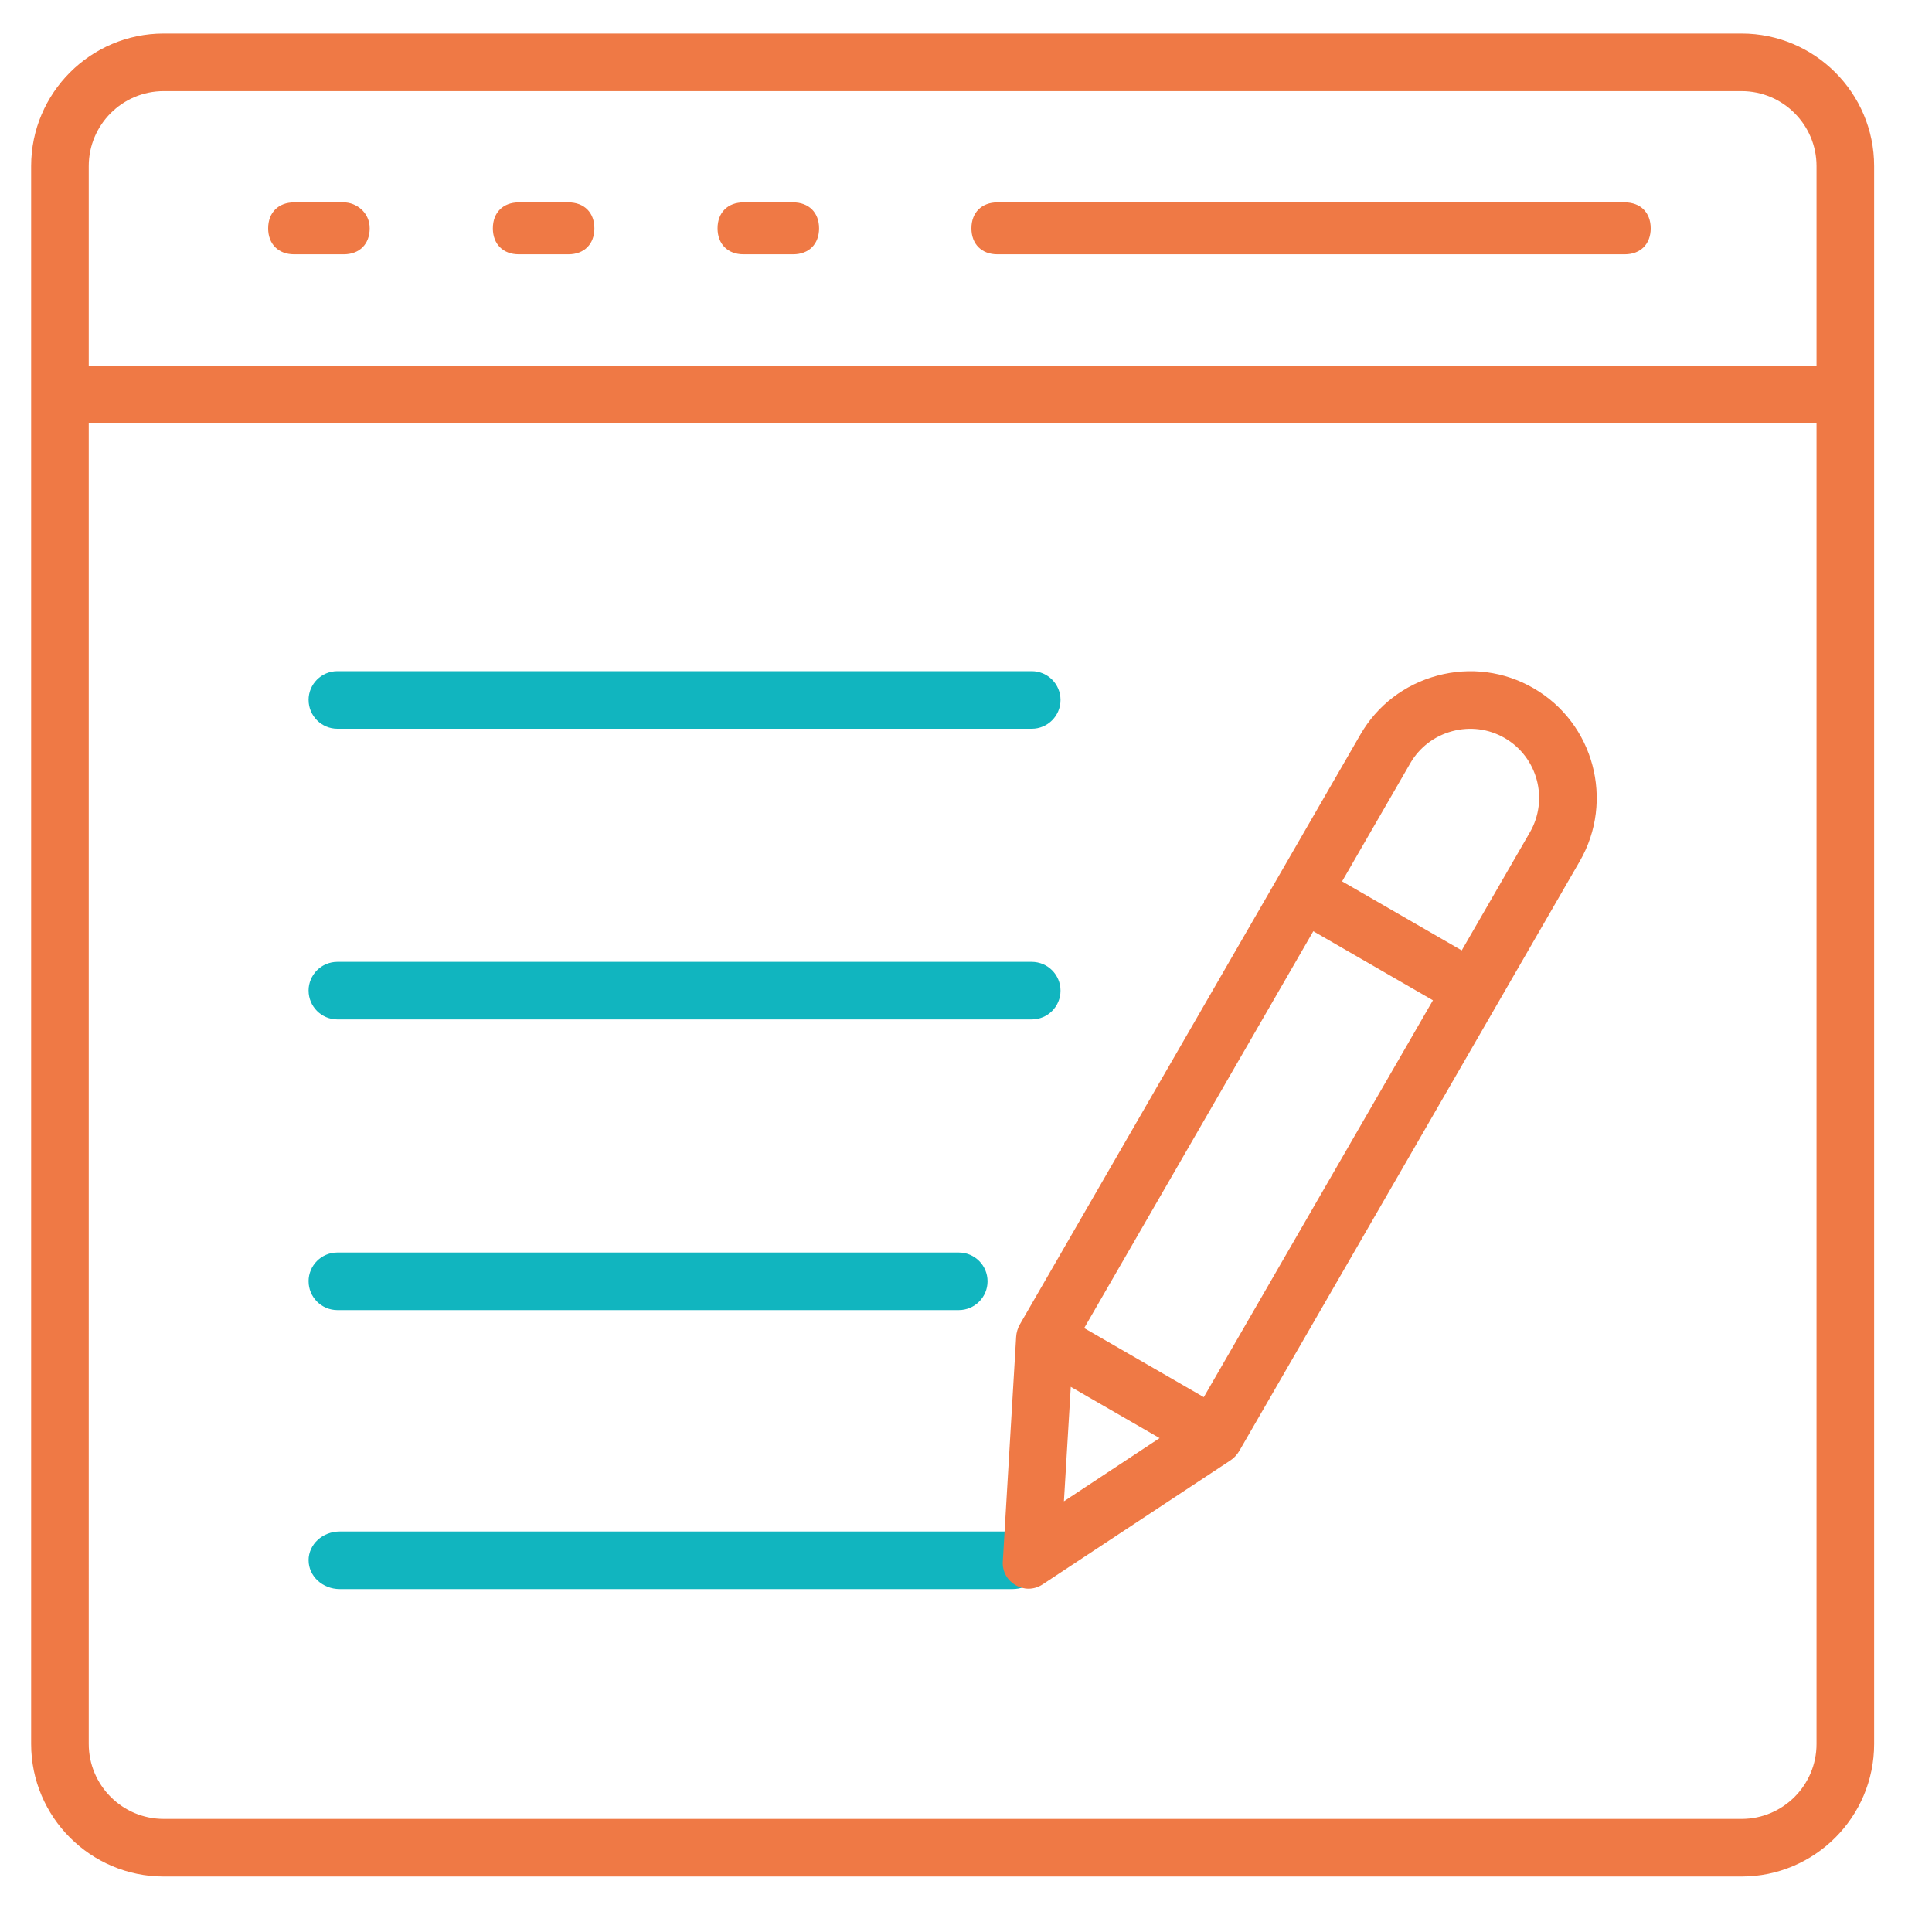
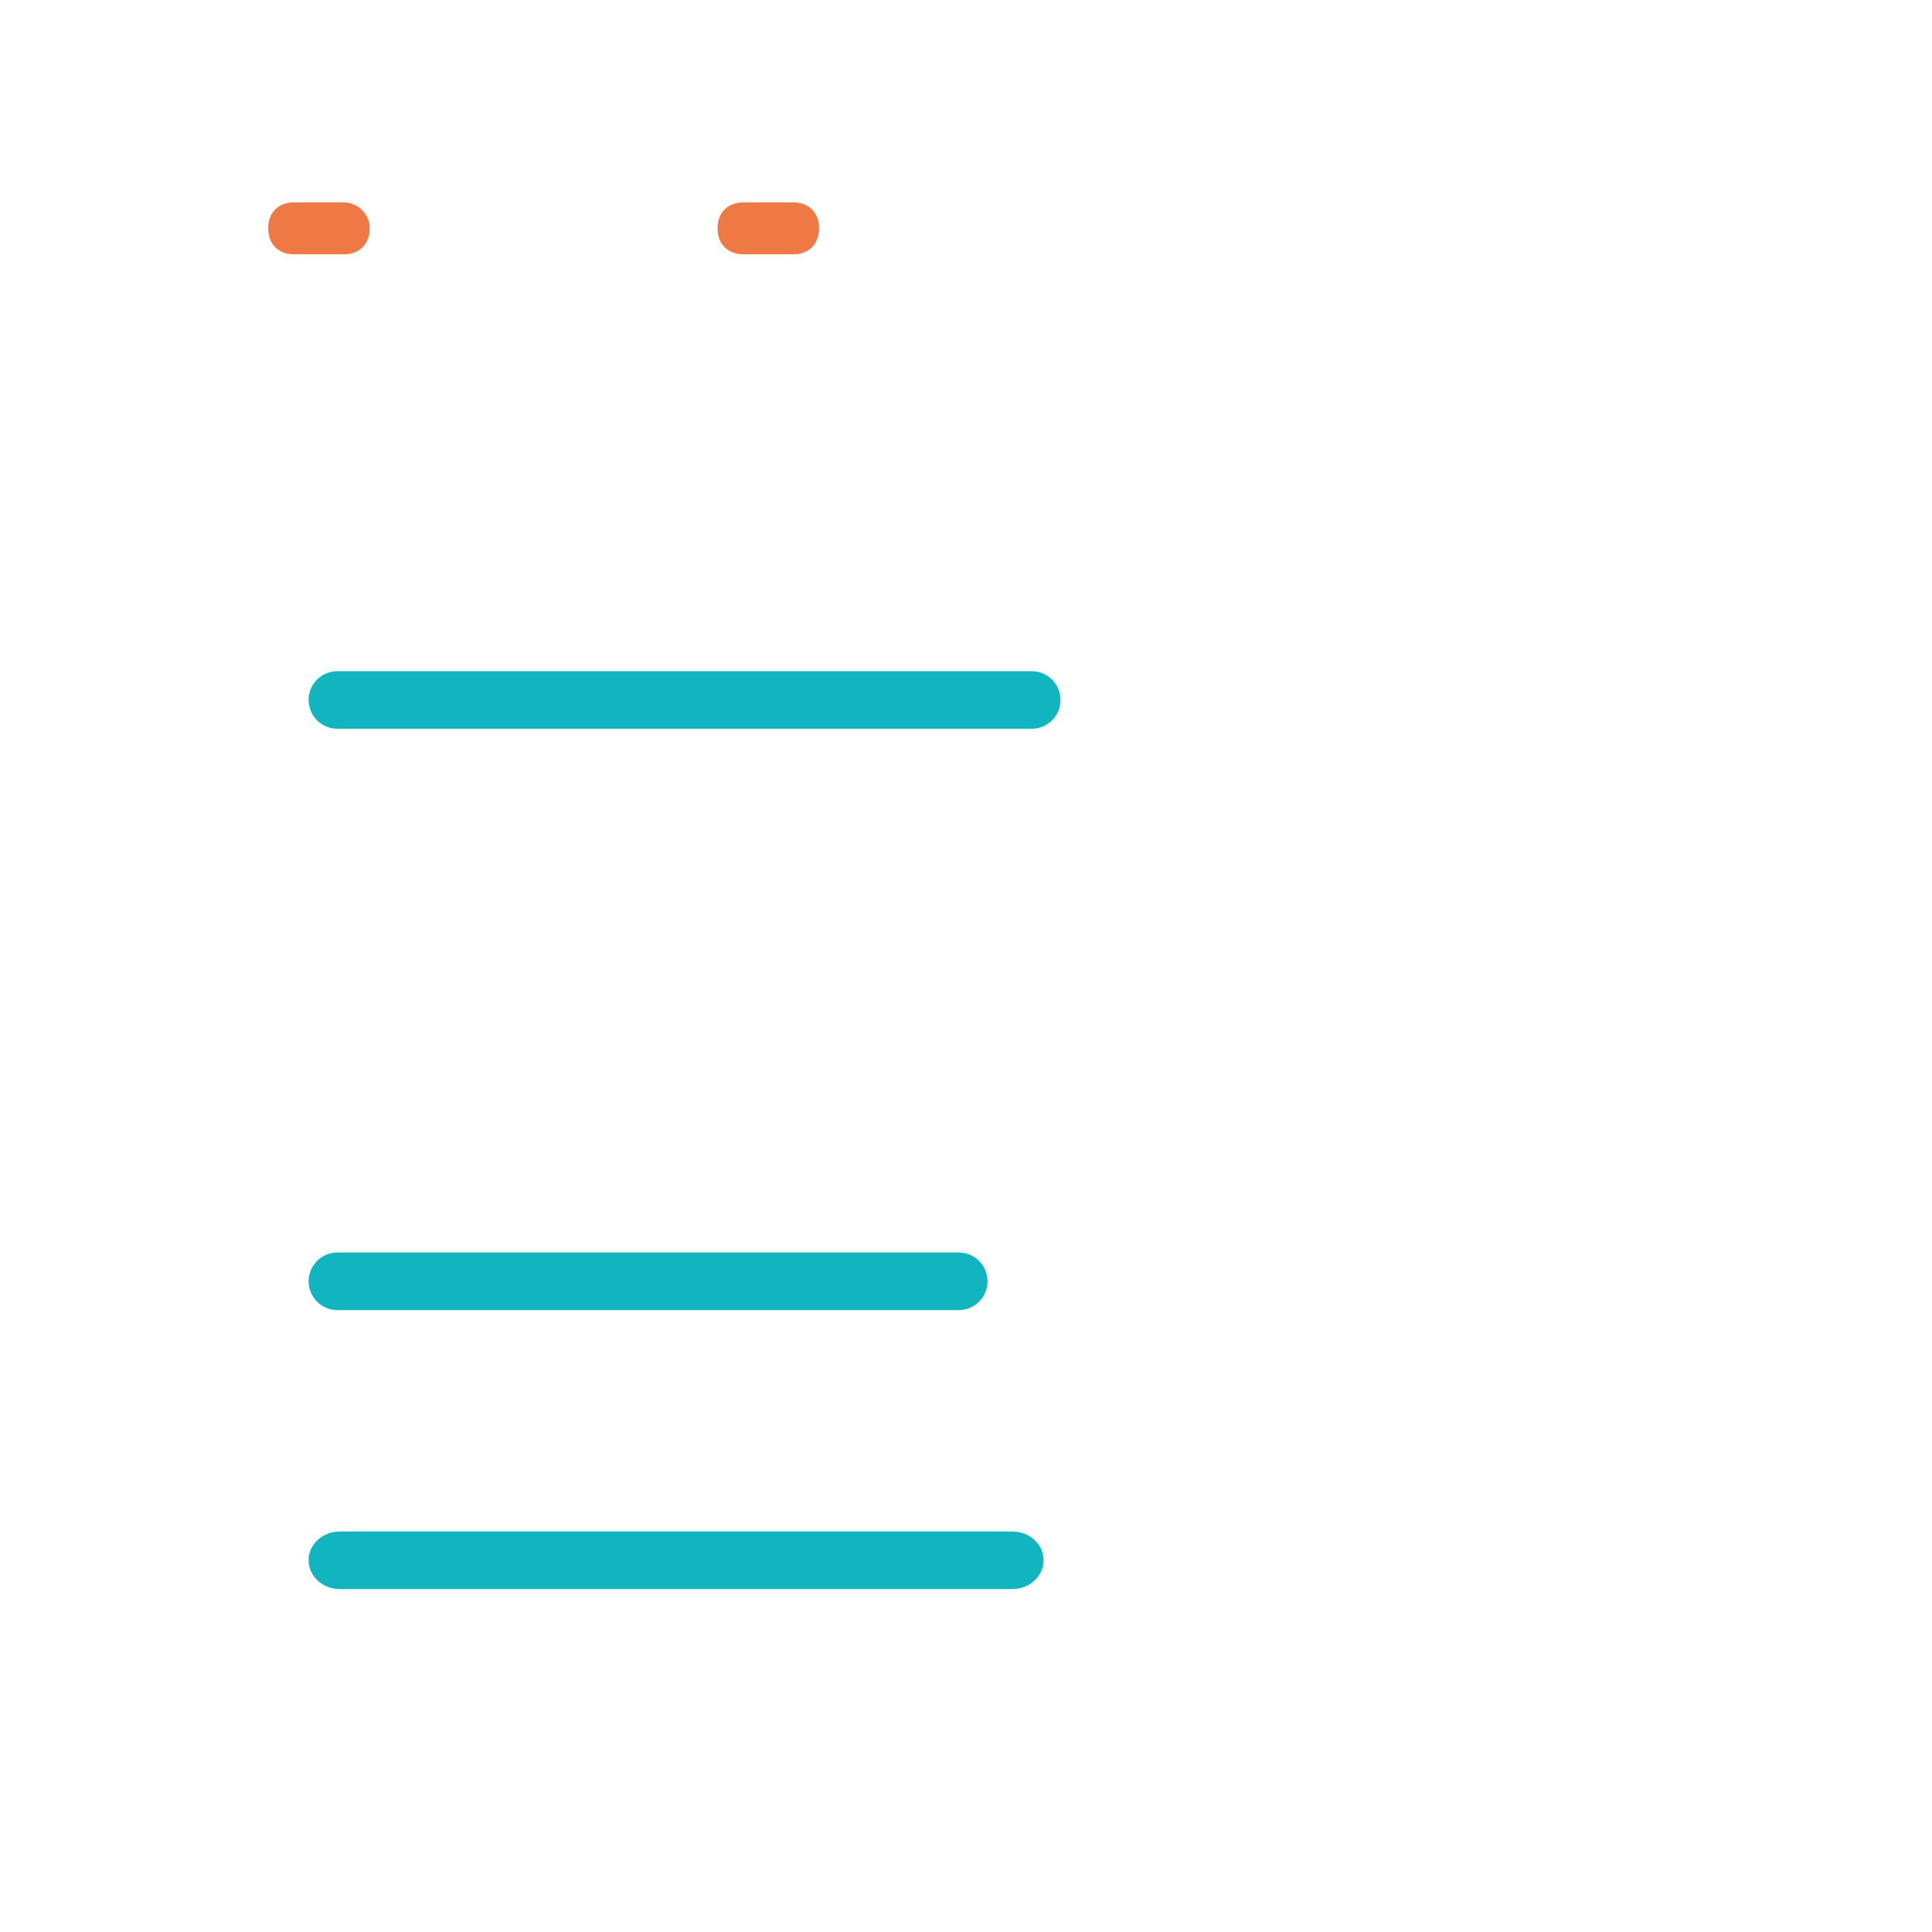
<svg xmlns="http://www.w3.org/2000/svg" id="Calque_1" data-name="Calque 1" viewBox="0 0 600 600">
  <defs>
    <style>
      .cls-1 {
        fill: #ef7945;
      }

      .cls-1, .cls-2 {
        stroke-width: 0px;
      }

      .cls-2 {
        fill: #11b5bf;
      }
    </style>
  </defs>
  <path class="cls-2" d="m95.83,484.56c0-4.94,4.33-8.94,9.68-8.94h208.9c5.35,0,9.68,4,9.68,8.94s-4.33,8.94-9.68,8.94H105.52c-5.35,0-9.68-4.01-9.68-8.94h0Z" />
-   <path class="cls-1" d="m50.83,582.77h490.04c22.69,0,41.16-18.46,41.16-41.16V51.57c0-22.69-18.46-41.16-41.16-41.16H50.83c-22.69,0-41.16,18.46-41.16,41.16v490.04c0,22.69,18.46,41.16,41.16,41.16Zm490.04-17.89H50.83c-12.83,0-23.27-10.44-23.27-23.27V131.41h536.58v410.2c0,12.83-10.44,23.27-23.27,23.27h0ZM50.83,28.3h490.04c12.83,0,23.27,10.44,23.27,23.27v61.95H27.56v-61.95c0-12.83,10.44-23.27,23.27-23.27Zm260.59,456.6c-.39,6.57,6.89,10.77,12.38,7.14l58.26-38.46c1.16-.76,2.12-1.79,2.82-2.99l105.74-183.15c10.84-18.79,4.38-42.89-14.4-53.73h0c-9.07-5.24-19.67-6.62-29.84-3.89-10.17,2.73-18.66,9.22-23.89,18.29l-105.74,183.15c-.69,1.2-1.1,2.55-1.18,3.94l-4.14,69.72Zm18.99-18.66l2.13-35.54,27.58,15.92-29.71,19.62Zm43.44-32.34l-37.15-21.45,71.16-123.25,37.15,21.45-71.16,123.24Zm101.27-175.41l-21.17,36.67-37.15-21.45,21.17-36.67c2.85-4.93,7.48-8.47,13.03-9.96,5.56-1.49,11.33-.74,16.27,2.11,10.24,5.91,13.76,19.06,7.85,29.3h0Z" />
  <path class="cls-2" d="m95.83,397.92c0-4.94,4-8.94,8.94-8.94h192.98c4.94,0,8.94,4,8.94,8.94s-4,8.94-8.94,8.94H104.78c-4.94,0-8.94-4.01-8.94-8.94h0Z" />
-   <path class="cls-2" d="m95.83,307.65c0-4.94,4-8.94,8.94-8.94h215.64c4.94,0,8.94,4,8.94,8.94s-4,8.94-8.94,8.94H104.78c-4.94,0-8.94-4.01-8.94-8.94Z" />
  <path class="cls-2" d="m95.83,217.38c0-4.94,4-8.94,8.94-8.94h215.64c4.94,0,8.94,4,8.94,8.94s-4,8.94-8.94,8.94H104.78c-4.94,0-8.94-4.01-8.94-8.94Z" />
  <path class="cls-1" d="m114.81,70.91c0,4.9-3.16,8.07-8.06,8.07h-15.41c-4.89,0-8.06-3.17-8.06-8.07s3.17-8.06,8.06-8.06h15.41c3.88,0,8.06,3.09,8.06,8.06Z" />
-   <path class="cls-1" d="m184.59,70.91c0,4.9-3.16,8.07-8.06,8.07h-15.41c-4.9,0-8.06-3.17-8.06-8.07s3.16-8.06,8.06-8.06h15.41c4.9,0,8.06,3.17,8.06,8.06Z" />
  <path class="cls-1" d="m254.37,70.91c0,4.9-3.17,8.07-8.06,8.07h-15.41c-4.9,0-8.06-3.17-8.06-8.07s3.16-8.06,8.06-8.06h15.41c4.89,0,8.06,3.17,8.06,8.06Z" />
-   <path class="cls-1" d="m512.64,70.91c0,4.9-3.16,8.07-8.06,8.07h-194.84c-4.89,0-8.06-3.17-8.06-8.07s3.17-8.06,8.06-8.06h194.84c4.9,0,8.06,3.17,8.06,8.06Z" />
</svg>